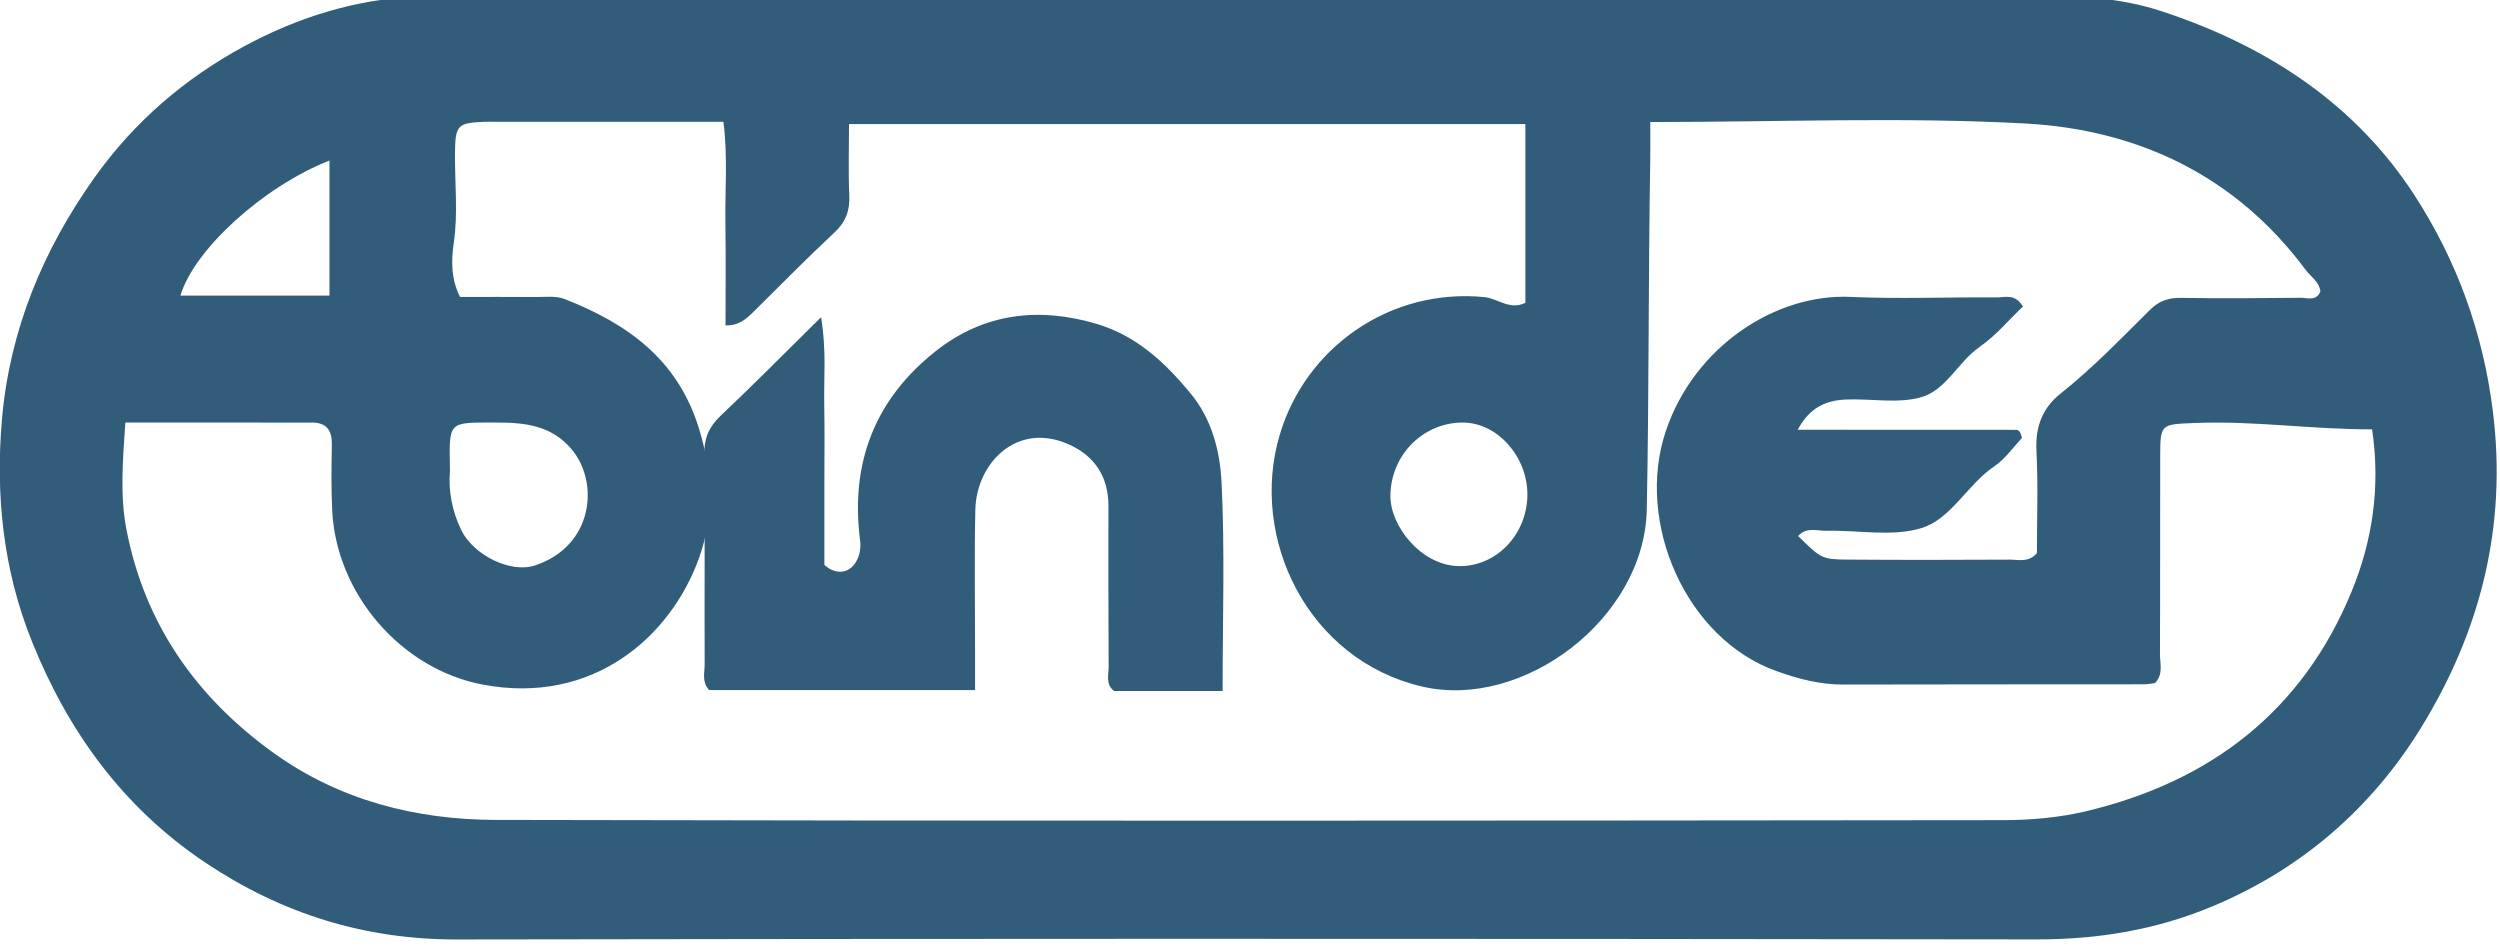
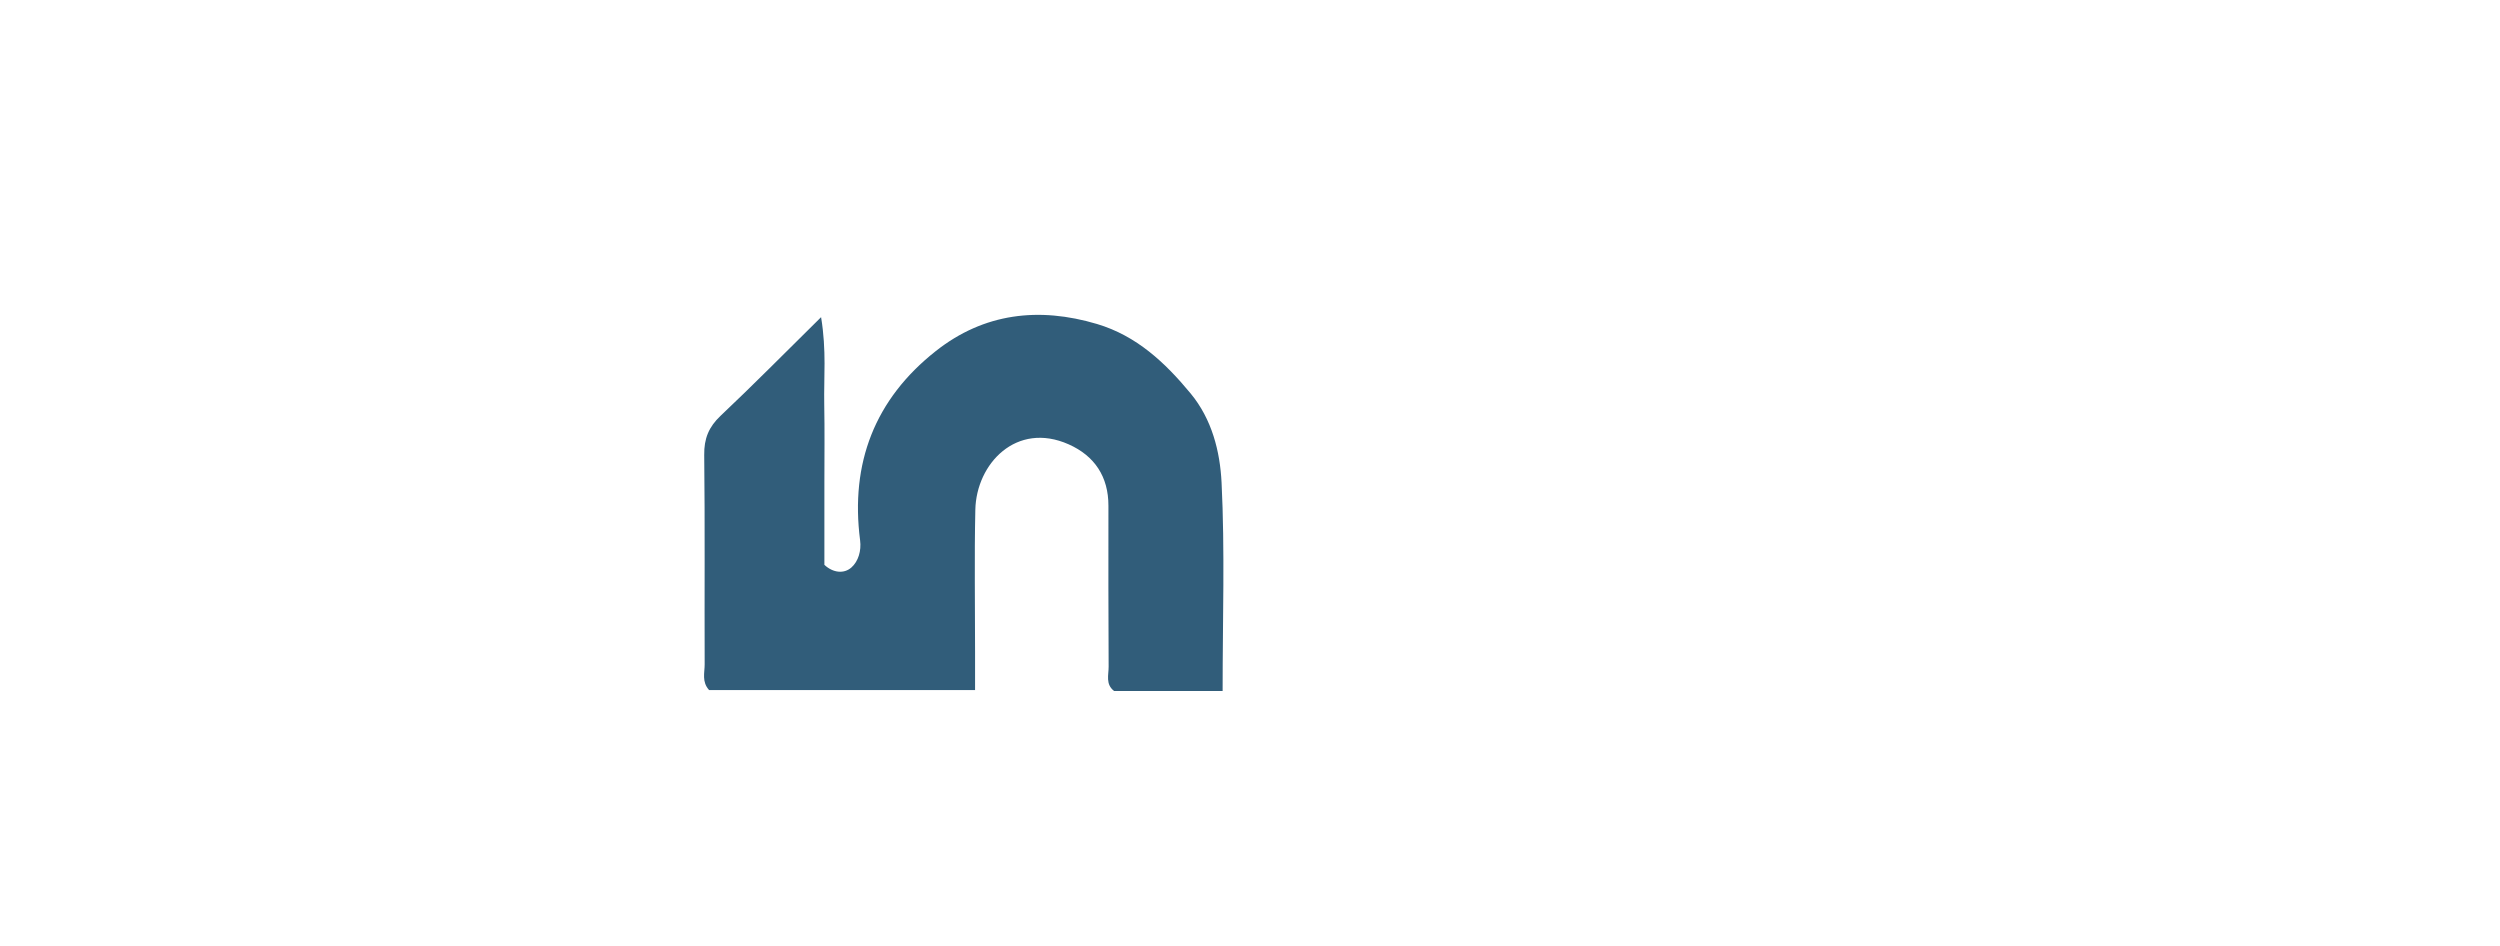
<svg xmlns="http://www.w3.org/2000/svg" width="100%" height="100%" viewBox="0 0 700 265" version="1.1" xml:space="preserve" style="fill-rule:evenodd;clip-rule:evenodd;stroke-linejoin:round;stroke-miterlimit:2;">
  <g transform="matrix(1,0,0,1,-1591.09,-29768.6)">
    <g transform="matrix(8.333,0,0,8.333,0,0)">
      <g transform="matrix(1,0,0,1,202.009,3598.4)">
-         <path d="M0,-20.631C-2.218,-19.76 -4.547,-17.643 -5.008,-16.093L0,-16.093L0,-20.631ZM40.252,-9.399C40.258,-10.672 39.253,-11.823 38.086,-11.827C36.765,-11.832 35.663,-10.753 35.649,-9.373C35.639,-8.347 36.68,-7.038 37.923,-7.004C39.199,-6.968 40.245,-8.063 40.252,-9.399M4.049,-10.198C3.992,-9.554 4.111,-8.853 4.441,-8.19C4.845,-7.38 6.077,-6.754 6.899,-7.024C8.877,-7.672 9.08,-9.828 8.124,-10.944C7.433,-11.751 6.533,-11.828 5.573,-11.827C3.967,-11.825 4.018,-11.895 4.049,-10.198M44.381,-21.925C44.381,-21.423 44.387,-21.042 44.38,-20.66C44.314,-16.744 44.341,-12.827 44.264,-8.91C44.192,-5.238 40.106,-2.164 36.714,-2.956C32.877,-3.85 30.902,-7.935 31.927,-11.405C32.802,-14.366 35.653,-16.353 38.807,-16.042C39.261,-15.997 39.661,-15.589 40.184,-15.851L40.184,-21.856L17.458,-21.856C17.458,-21.009 17.431,-20.235 17.467,-19.464C17.491,-18.949 17.349,-18.568 16.964,-18.209C16.049,-17.356 15.173,-16.461 14.282,-15.582C14.023,-15.326 13.765,-15.074 13.308,-15.092C13.308,-16.242 13.321,-17.361 13.304,-18.48C13.286,-19.623 13.388,-20.774 13.237,-21.933L5.604,-21.933C5.475,-21.933 5.345,-21.938 5.216,-21.932C4.297,-21.897 4.225,-21.826 4.218,-20.858C4.21,-19.864 4.321,-18.857 4.18,-17.884C4.084,-17.216 4.09,-16.65 4.387,-16.047C5.247,-16.047 6.065,-16.053 6.882,-16.045C7.227,-16.041 7.606,-16.095 7.91,-15.975C9.996,-15.151 11.689,-13.971 12.411,-11.642C12.878,-10.138 12.917,-8.664 12.417,-7.273C11.468,-4.631 8.85,-2.315 5.139,-3.024C2.414,-3.545 0.227,-6.062 0.091,-8.881C0.056,-9.613 0.066,-10.348 0.08,-11.082C0.09,-11.555 -0.092,-11.825 -0.583,-11.826C-2.645,-11.829 -4.706,-11.827 -6.858,-11.827C-6.943,-10.573 -7.042,-9.396 -6.828,-8.269C-6.228,-5.095 -4.5,-2.615 -1.889,-0.734C0.347,0.877 2.915,1.518 5.593,1.525C22.472,1.566 39.352,1.551 56.231,1.533C57.166,1.532 58.125,1.448 59.031,1.232C63.201,0.236 66.293,-2.122 67.948,-6.152C68.653,-7.868 68.92,-9.673 68.635,-11.599C66.619,-11.593 64.664,-11.893 62.688,-11.812C61.528,-11.765 61.518,-11.792 61.515,-10.669C61.508,-8.467 61.519,-6.265 61.507,-4.064C61.505,-3.736 61.63,-3.373 61.341,-3.073C61.222,-3.059 61.096,-3.032 60.971,-3.032C57.604,-3.028 54.236,-3.031 50.869,-3.023C50.088,-3.021 49.378,-3.207 48.63,-3.472C45.581,-4.553 43.874,-8.468 44.901,-11.534C45.852,-14.374 48.587,-16.166 51.112,-16.049C52.748,-15.974 54.392,-16.046 56.032,-16.031C56.303,-16.029 56.638,-16.173 56.902,-15.724C56.432,-15.284 56.02,-14.769 55.447,-14.369C54.742,-13.879 54.323,-12.934 53.519,-12.689C52.728,-12.447 51.81,-12.638 50.949,-12.6C50.299,-12.571 49.736,-12.344 49.336,-11.585C51.867,-11.585 54.278,-11.585 56.689,-11.582C56.725,-11.582 56.77,-11.547 56.797,-11.516C56.821,-11.488 56.826,-11.443 56.872,-11.311C56.588,-11.012 56.315,-10.608 55.94,-10.356C55.038,-9.747 54.495,-8.595 53.51,-8.286C52.526,-7.977 51.374,-8.216 50.296,-8.19C49.99,-8.182 49.623,-8.33 49.35,-8.013C50.121,-7.256 50.141,-7.228 51.034,-7.222C52.847,-7.208 54.66,-7.211 56.473,-7.221C56.76,-7.222 57.082,-7.113 57.372,-7.438C57.372,-8.547 57.416,-9.712 57.357,-10.871C57.316,-11.676 57.55,-12.311 58.167,-12.8C59.249,-13.658 60.203,-14.655 61.182,-15.623C61.483,-15.92 61.803,-16.023 62.22,-16.016C63.558,-15.995 64.897,-16.006 66.235,-16.019C66.465,-16.021 66.762,-15.895 66.899,-16.235C66.857,-16.564 66.573,-16.726 66.398,-16.962C64.054,-20.117 60.774,-21.669 56.987,-21.875C52.859,-22.099 48.709,-21.925 44.381,-21.925M30.928,-26.17C39.69,-26.17 48.451,-26.171 57.213,-26.169C58.671,-26.168 60.108,-26.122 61.53,-25.658C65.237,-24.447 68.138,-22.434 70.06,-19.464C71.488,-17.258 72.361,-14.855 72.693,-12.209C73.178,-8.339 72.272,-4.808 70.278,-1.569C68.603,1.15 66.242,3.193 63.252,4.437C61.371,5.22 59.422,5.543 57.377,5.54C47.717,5.527 38.057,5.519 28.396,5.52C20.36,5.521 12.324,5.528 4.288,5.542C1.179,5.548 -1.597,4.678 -4.159,2.968C-6.928,1.118 -8.779,-1.433 -10.005,-4.49C-10.968,-6.891 -11.224,-9.395 -11.005,-11.933C-10.746,-14.93 -9.624,-17.636 -7.878,-20.082C-6.558,-21.931 -4.869,-23.383 -2.888,-24.458C-1.077,-25.441 0.877,-26.054 2.959,-26.142C3.821,-26.179 4.685,-26.169 5.548,-26.169C14.008,-26.171 22.468,-26.17 30.928,-26.17" style="fill:rgb(49,93,122);fill-rule:nonzero;" />
-       </g>
+         </g>
    </g>
    <g transform="matrix(8.333,0,0,8.333,0,0)">
      <g transform="matrix(1,0,0,1,232.02,3582.68)">
        <path d="M0,12.914L-3.645,12.914C-3.942,12.689 -3.828,12.372 -3.83,12.095C-3.84,10.293 -3.839,8.493 -3.837,6.691C-3.835,5.71 -4.303,5.012 -5.173,4.625C-6.926,3.846 -8.276,5.272 -8.309,6.823C-8.344,8.414 -8.317,10.006 -8.318,11.598L-8.318,12.882L-17.255,12.882C-17.507,12.604 -17.403,12.297 -17.404,12.018C-17.413,9.673 -17.392,7.327 -17.419,4.982C-17.426,4.432 -17.267,4.042 -16.868,3.665C-15.782,2.64 -14.732,1.576 -13.492,0.352C-13.306,1.482 -13.403,2.382 -13.386,3.271C-13.369,4.151 -13.381,5.031 -13.381,5.91C-13.38,6.831 -13.381,7.752 -13.381,8.675C-13.086,8.948 -12.721,8.982 -12.473,8.763C-12.241,8.558 -12.135,8.202 -12.181,7.85C-12.516,5.257 -11.687,3.108 -9.637,1.491C-8.019,0.213 -6.171,0 -4.219,0.582C-2.893,0.978 -1.934,1.876 -1.077,2.913C-0.356,3.784 -0.087,4.866 -0.035,5.911C0.078,8.201 0,10.501 0,12.914" style="fill:rgb(49,93,122);fill-rule:nonzero;" />
      </g>
    </g>
  </g>
</svg>